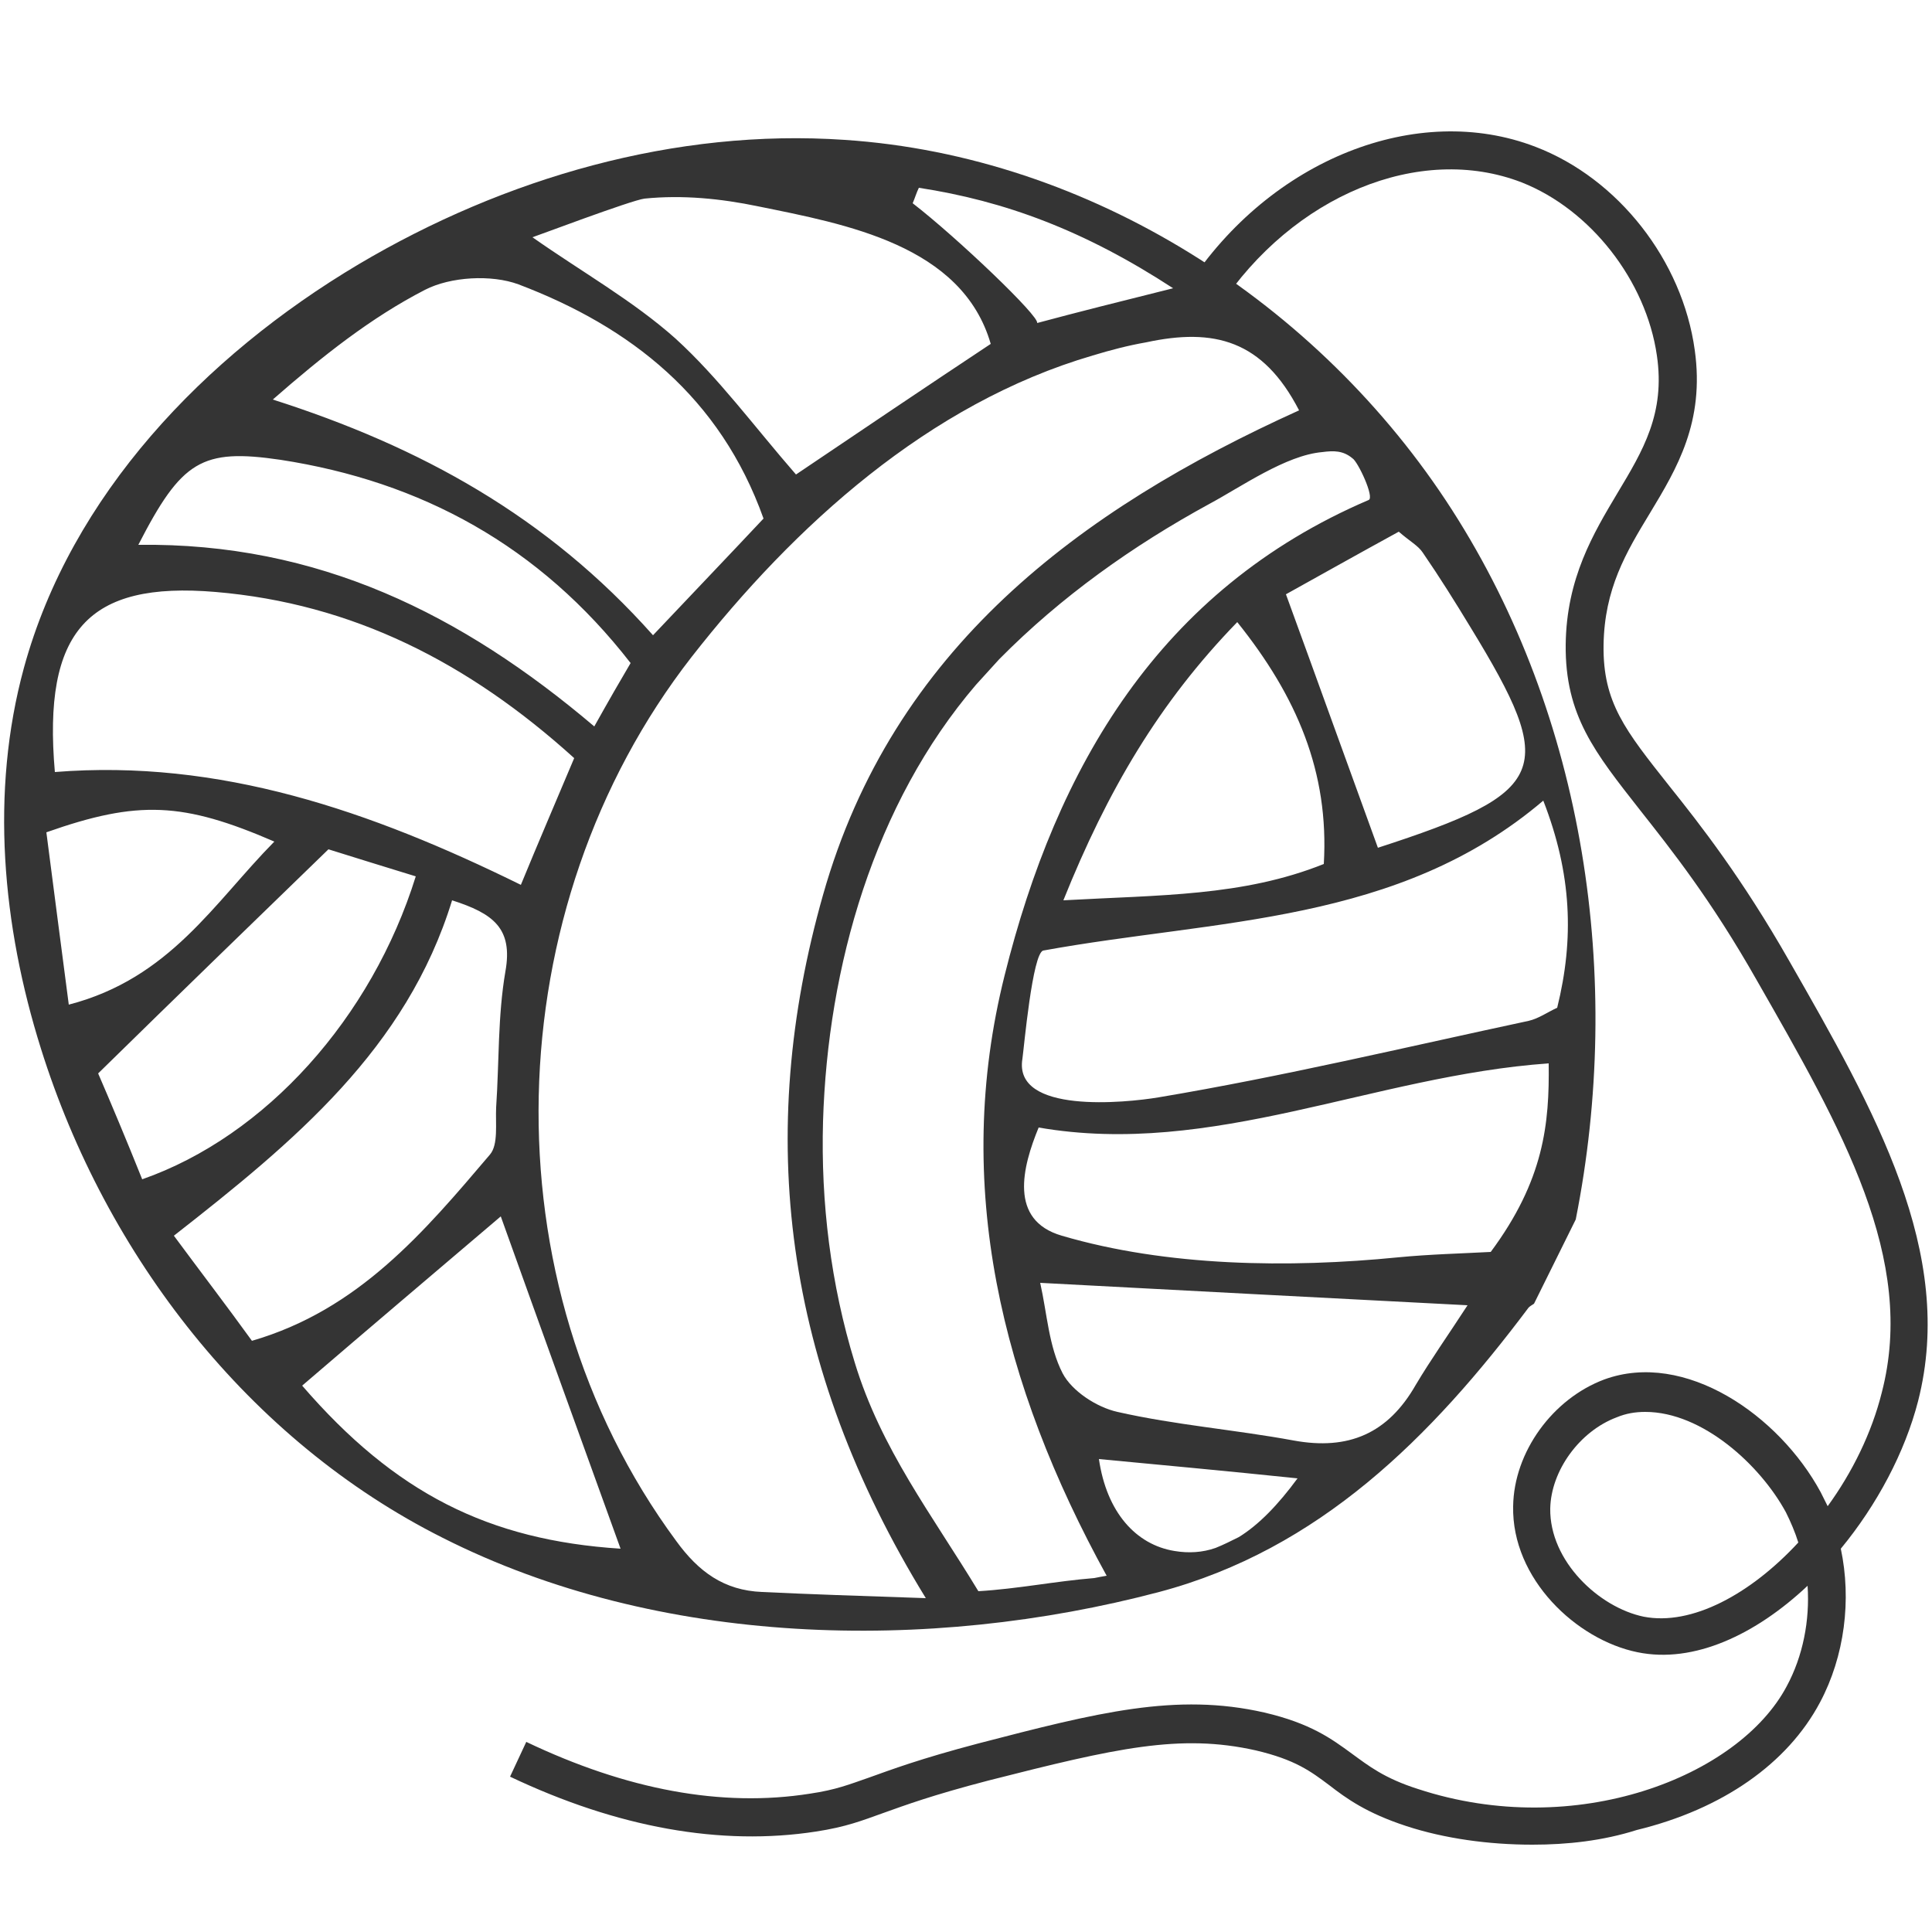
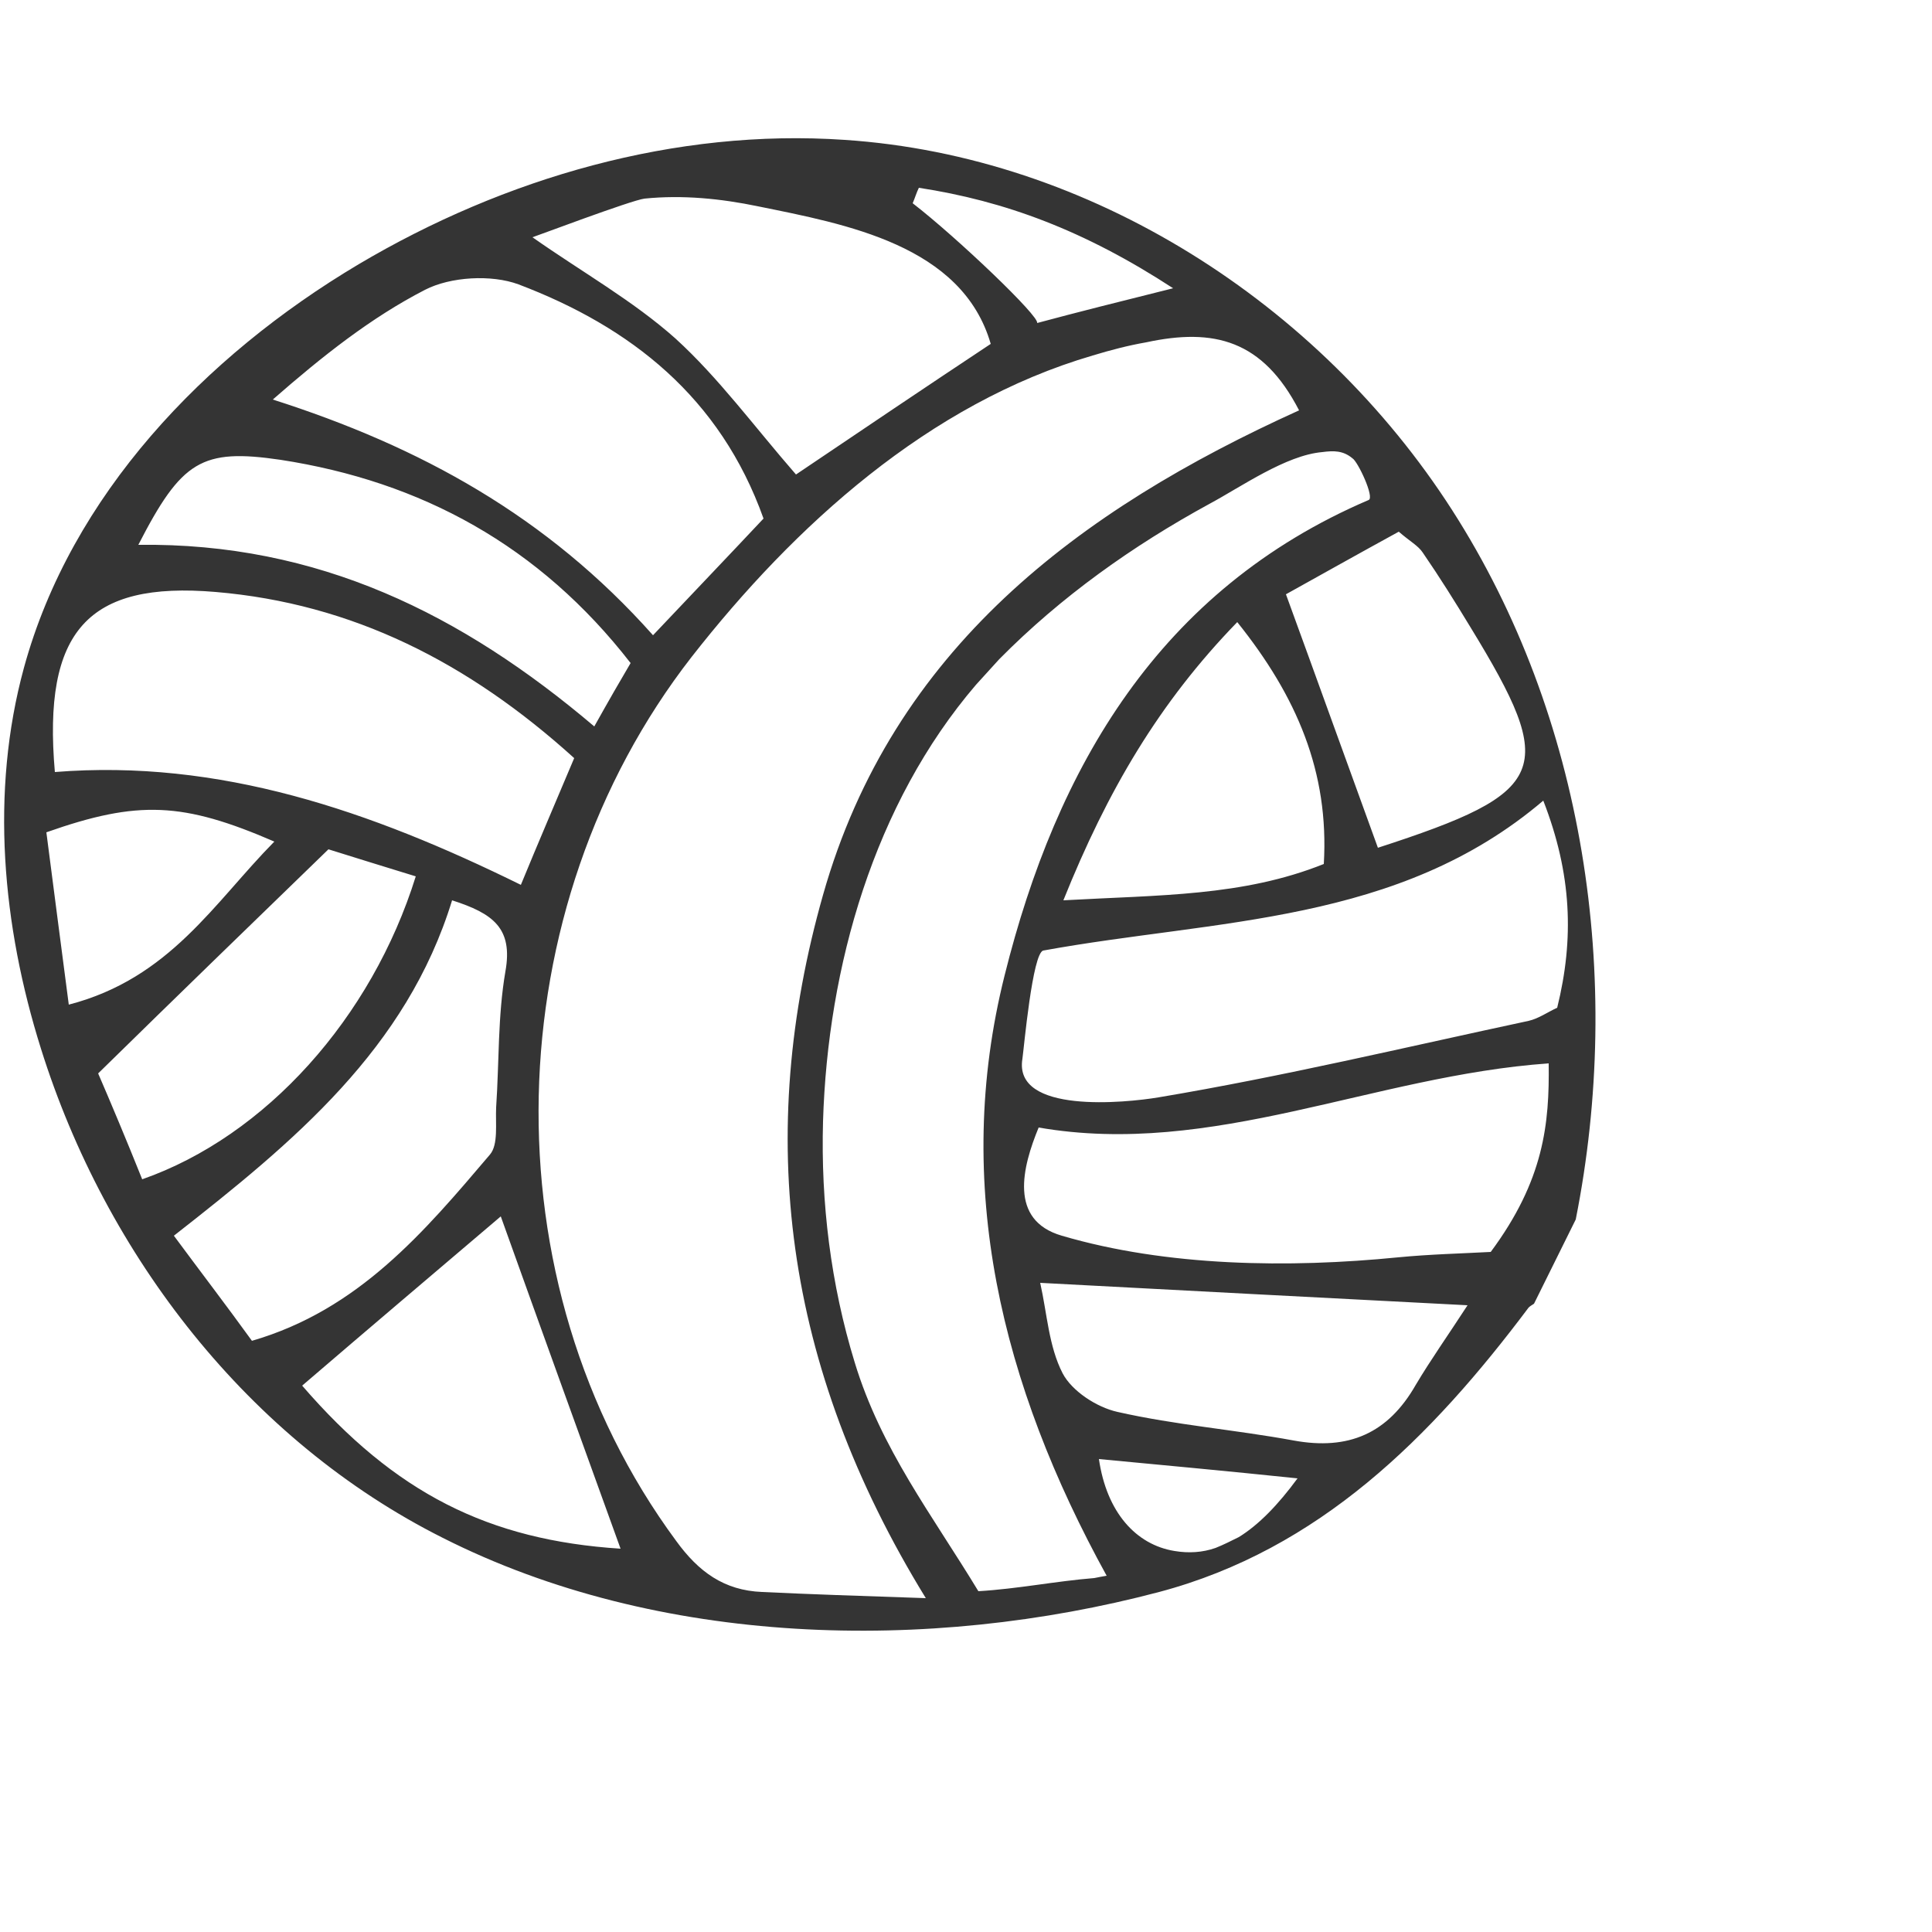
<svg xmlns="http://www.w3.org/2000/svg" version="1.1" id="Layer_1" x="0px" y="0px" viewBox="0 0 250 250" style="enable-background:new 0 0 250 250;" xml:space="preserve">
  <style type="text/css">
	.st0{fill:#343434;}
</style>
  <path class="st0" d="M203.9,157.8c6.2-31.2,1.2-65-16-91.8c-17.2-26.8-46.9-45.8-78.6-47.9c-21.9-1.5-44,4.9-62.9,16.1  C26.4,46.1,9.2,64.1,3.1,86.4c-4.4,16.1-2.8,33.4,2.2,49.3c8.4,26.8,26.9,50.7,52,63.3c27.9,14.1,62.8,14.9,92.7,7  c20.7-5.5,35.2-20,47.8-36.8c0.2-0.2,0.4-0.3,0.7-0.5 M192.9,162c-3.7,0.2-7.9,0.3-12,0.7c-14.1,1.4-29.9,1.2-43.5-2.8  c-6.9-2-5.1-8.9-3-14c22.5,3.9,43.3-6.7,66-8.3C200.5,145.4,199.8,152.7,192.9,162z M167.4,186.4c-7.6-1.4-15.3-2-22.8-3.7  c-2.7-0.6-5.9-2.7-7.1-5c-1.8-3.5-2-7.7-2.9-11.7c18.6,1,36.2,1.9,55.3,2.9c-2.6,4-4.8,7.1-6.7,10.3  C179.6,185.5,174.5,187.7,167.4,186.4z M142.2,188.8c8.4,0.8,16.1,1.5,25.7,2.5c-2.5,3.4-5,6-7.6,7.6c-1,0.5-2,1-3,1.4  c-1.7,0.6-3.5,0.7-5.3,0.4C147,199.9,143.2,195.7,142.2,188.8z M39.1,179.3c8.5-7.3,17-14.5,25.7-21.9c5.3,14.8,10.4,28.9,15.5,43  C63.2,199.3,51.1,193.2,39.1,179.3z M22.5,159.9c15.6-12.2,30.1-24.2,36-43.4c5.3,1.7,7.9,3.6,6.9,9.2c-1,5.8-0.8,11.7-1.2,17.6  c-0.1,2.1,0.3,4.8-0.8,6.1c-8.5,10-17,20.1-30.8,24.1C29.2,168.8,25.9,164.5,22.5,159.9z M12.7,138.9c10.4-10.2,19.8-19.3,29.8-29  c3.5,1.1,7.4,2.3,11.3,3.5c-5.7,18.3-19.4,33.6-35.4,39.2C16.4,147.6,14.3,142.6,12.7,138.9z M6,107.7c11.9-4.2,17.7-3.9,29.5,1.2  C27.7,116.8,22,126.6,8.9,130C7.9,122.4,7,115.4,6,107.7z M27.9,76.6c17.7,1.5,32.7,9.1,46.4,21.5c-2.4,5.7-4.6,10.8-6.9,16.4  c-19.5-9.6-39-16.3-60.3-14.6C5.5,81.6,11.4,75.2,27.9,76.6z M36.3,59.5c18.2,2.8,33.5,11.1,45.3,26.3c-1.3,2.2-2.8,4.8-4.7,8.2  c-17.1-14.5-35.7-23.8-59-23.5C23.5,59.6,26.1,58,36.3,59.5z M67.1,36.8c14.5,5.5,26.1,14.6,31.7,30.3c-4.6,4.9-9.1,9.6-14.3,15.1  C70.8,66.8,54.4,57.8,35.3,51.7C41.7,46.1,48,41.1,55,37.5C58.3,35.8,63.6,35.5,67.1,36.8z M128.2,44.5  c-8.6,5.7-16.6,11.1-25.2,16.9c-5.4-6.2-10-12.5-15.6-17.6c-5.5-4.9-12.1-8.6-18.5-13.1c0.1,0,12.8-4.8,14.5-5c4.9-0.5,9.9,0,14.7,1  C109.4,29,124.5,31.7,128.2,44.5z M151.8,37.3c-7.2,1.8-12.4,3.1-17.6,4.5c0.4-0.8-10.4-11.1-16.1-15.5c0.3-0.7,0.5-1.4,0.8-2  C130,26,140.3,29.8,151.8,37.3z M168.1,53.1c-28.5,12.9-52.6,30.9-61.6,62.7c-8.8,31-5.2,60.9,13.3,91c-8.8-0.3-15-0.5-21.2-0.8  c-4.9-0.2-8.2-2.6-11.1-6.6c-24.8-33.6-23.3-81.9,2-114.4C102.8,68,120.2,52.2,141.4,46c2.3-0.7,4.6-1.3,6.9-1.7  C157.1,42.4,163.4,44,168.1,53.1z M177.1,64.7C150,76.3,136.7,99.3,130,126.2c-6.8,27.1-0.4,53,13.2,77.7c-0.6,0.1-1.1,0.2-1.6,0.3  c-5,0.4-9.9,1.4-15,1.7c-6-9.9-12.6-18.4-16-29.6c-3.1-10.1-4.4-20.7-4.1-31.2c0.6-20,6.6-41.1,19.8-56.5c1-1.1,2-2.2,3-3.3  c8-8.1,17.3-14.7,27.2-20.1c4.1-2.2,9.9-6.3,14.6-6.7c1.5-0.2,2.7-0.2,3.9,0.8C175.7,59.7,177.9,64.4,177.1,64.7z M160.1,80.5  c7.7,9.6,11.9,19.4,11.2,31.3c-10.5,4.2-21.2,4-33.7,4.7C143.3,102.3,150,90.9,160.1,80.5z M178.3,109.7  c-3.9-10.7-7.7-21.3-11.9-32.8c4.5-2.5,9.3-5.2,14.6-8.1c1.5,1.3,2.5,1.8,3.1,2.7c2.2,3.2,4.2,6.4,6.2,9.7  C201.6,99.7,200.5,102.5,178.3,109.7z M201.5,130.4c-1.3,0.6-2.4,1.4-3.7,1.7c-15.9,3.4-31.8,7.2-47.9,9.9c-4.2,0.7-18.8,2.2-17.6-5  c0.2-1.4,1.3-13.7,2.7-14c22.5-4.1,45.9-3.4,64.7-19.4C203.4,113.1,203.7,121.5,201.5,130.4z" />
-   <path class="st0" d="M198.3,238.7c-5.7,0-11.4-0.8-16.3-2.4c-5.2-1.7-7.8-3.6-10-5.3c-2.4-1.8-4.4-3.3-9.5-4.5  c-9.8-2.2-18.1-0.3-34.6,3.9c-7.3,1.9-10.8,3.2-13.6,4.2c-2.8,1-4.8,1.8-8.7,2.4c-12.3,1.9-25.7-0.5-39.6-7.1l2.1-4.5  c13,6.2,25.3,8.5,36.7,6.7c3.4-0.5,5.1-1.2,7.7-2.1c2.8-1,6.5-2.4,14.1-4.4c15.4-4,25.6-6.6,37-4c6,1.4,8.7,3.4,11.3,5.3  c2.2,1.6,4.2,3.2,8.6,4.6c20.4,6.7,41.5-1.6,47.7-13.3c2.1-3.9,3-8.5,2.7-13c-6.7,6.3-14.7,10.1-22,8.6c-7.9-1.6-16.3-9.5-16.1-18.9  c0.1-7,5.1-13.9,11.8-16.4c10.4-3.8,22.6,4.6,28,14.6c0.3,0.6,0.6,1.2,0.9,1.8c3.2-4.4,5.7-9.5,7-14.7c4.5-17.3-5.1-34-16.2-53.4  c-5.9-10.4-11-16.8-15.1-22c-5.8-7.4-9.7-12.2-9.6-21.4c0.1-8.6,3.6-14.4,6.7-19.6c3.3-5.5,6.2-10.3,5.1-17.8  c-1.4-9.7-8.6-18.9-17.5-22.4c-13.2-5.1-29.6,1.7-39.1,16.1l-4.1-2.7c10.7-16.4,29.7-23.9,45-18c10.7,4.1,19,14.7,20.6,26.3  c1.3,9.3-2.3,15.3-5.8,21.1c-3.1,5.1-5.9,9.8-6,17.1c-0.1,7.4,2.8,11,8.5,18.2c4,5,9.4,11.9,15.5,22.6c11.1,19.4,21.6,37.8,16.7,57  c-1.7,6.6-5.3,13.4-10,19.1c1.4,6.6,0.5,13.9-2.7,19.9c-4.2,7.9-12.6,13.8-23.7,16.5C207.4,238.2,202.8,238.7,198.3,238.7z   M212.9,182.7c-1.3,0-2.5,0.2-3.7,0.7c-4.8,1.8-8.5,6.9-8.6,11.8c-0.1,6.8,6.3,12.8,12.1,14c6.2,1.2,13.8-2.9,20-9.6  c-0.4-1.3-1-2.7-1.6-3.9C227.8,189.6,220.3,182.7,212.9,182.7z" />
</svg>